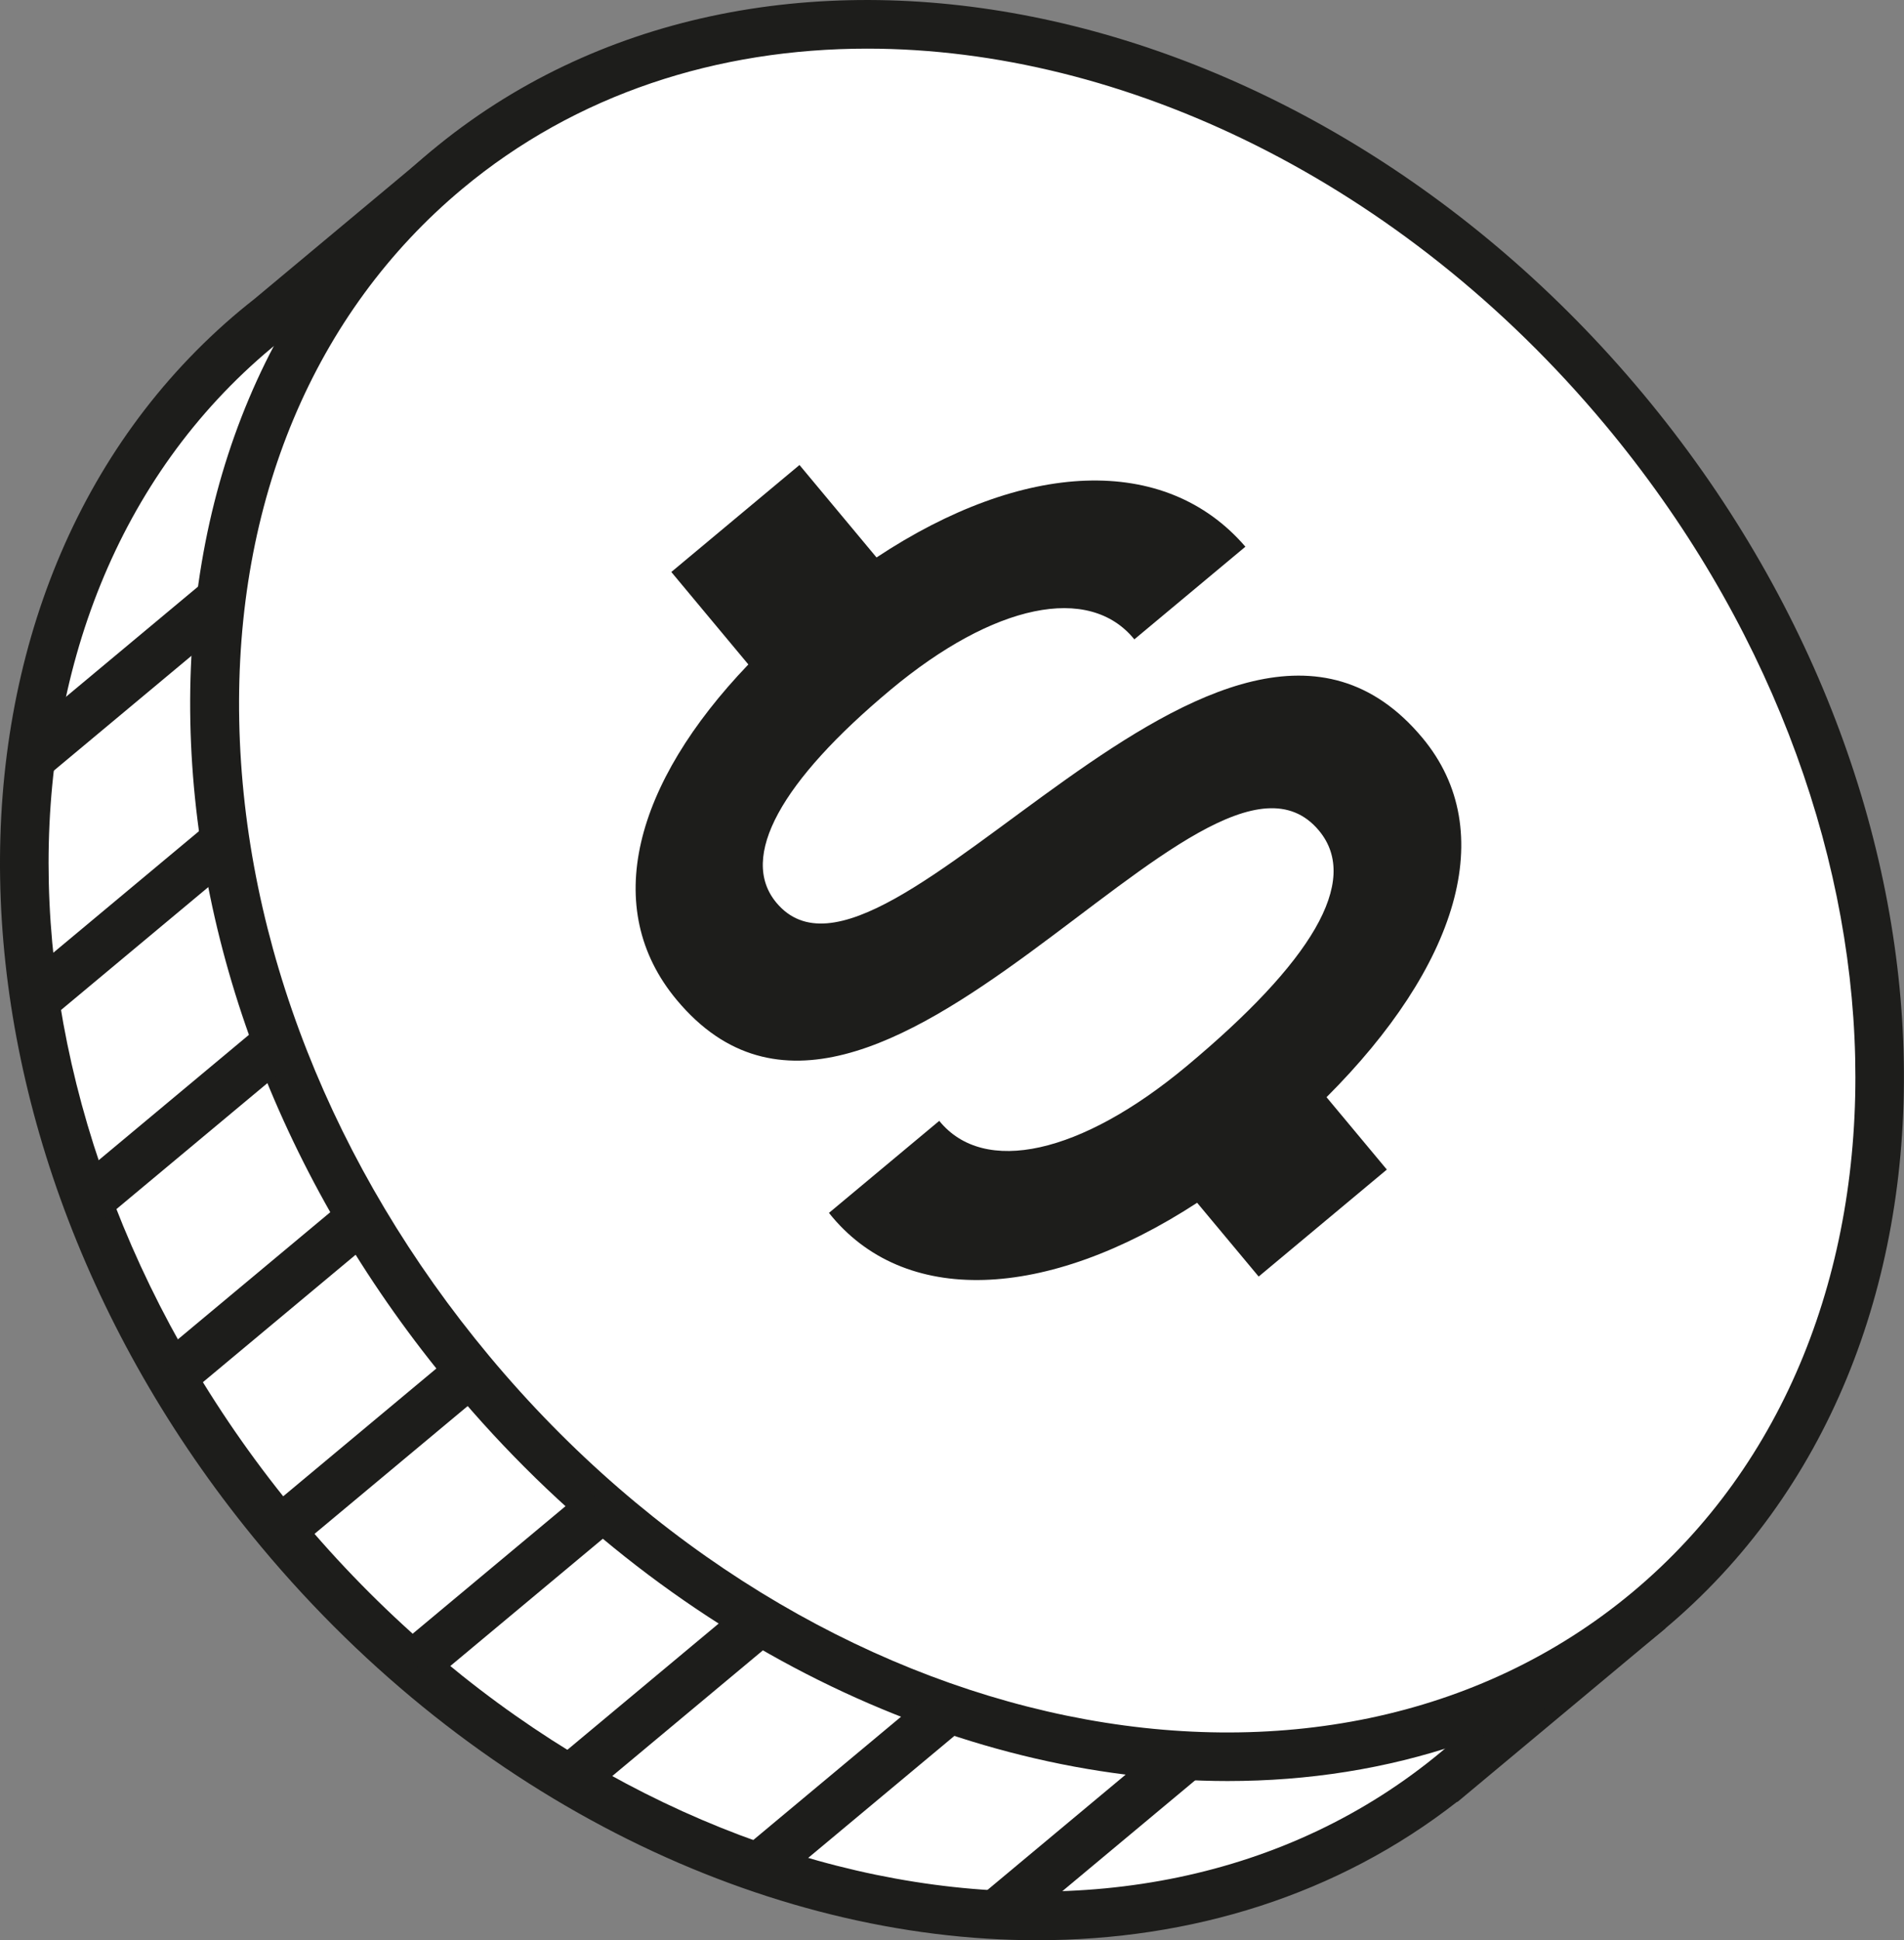
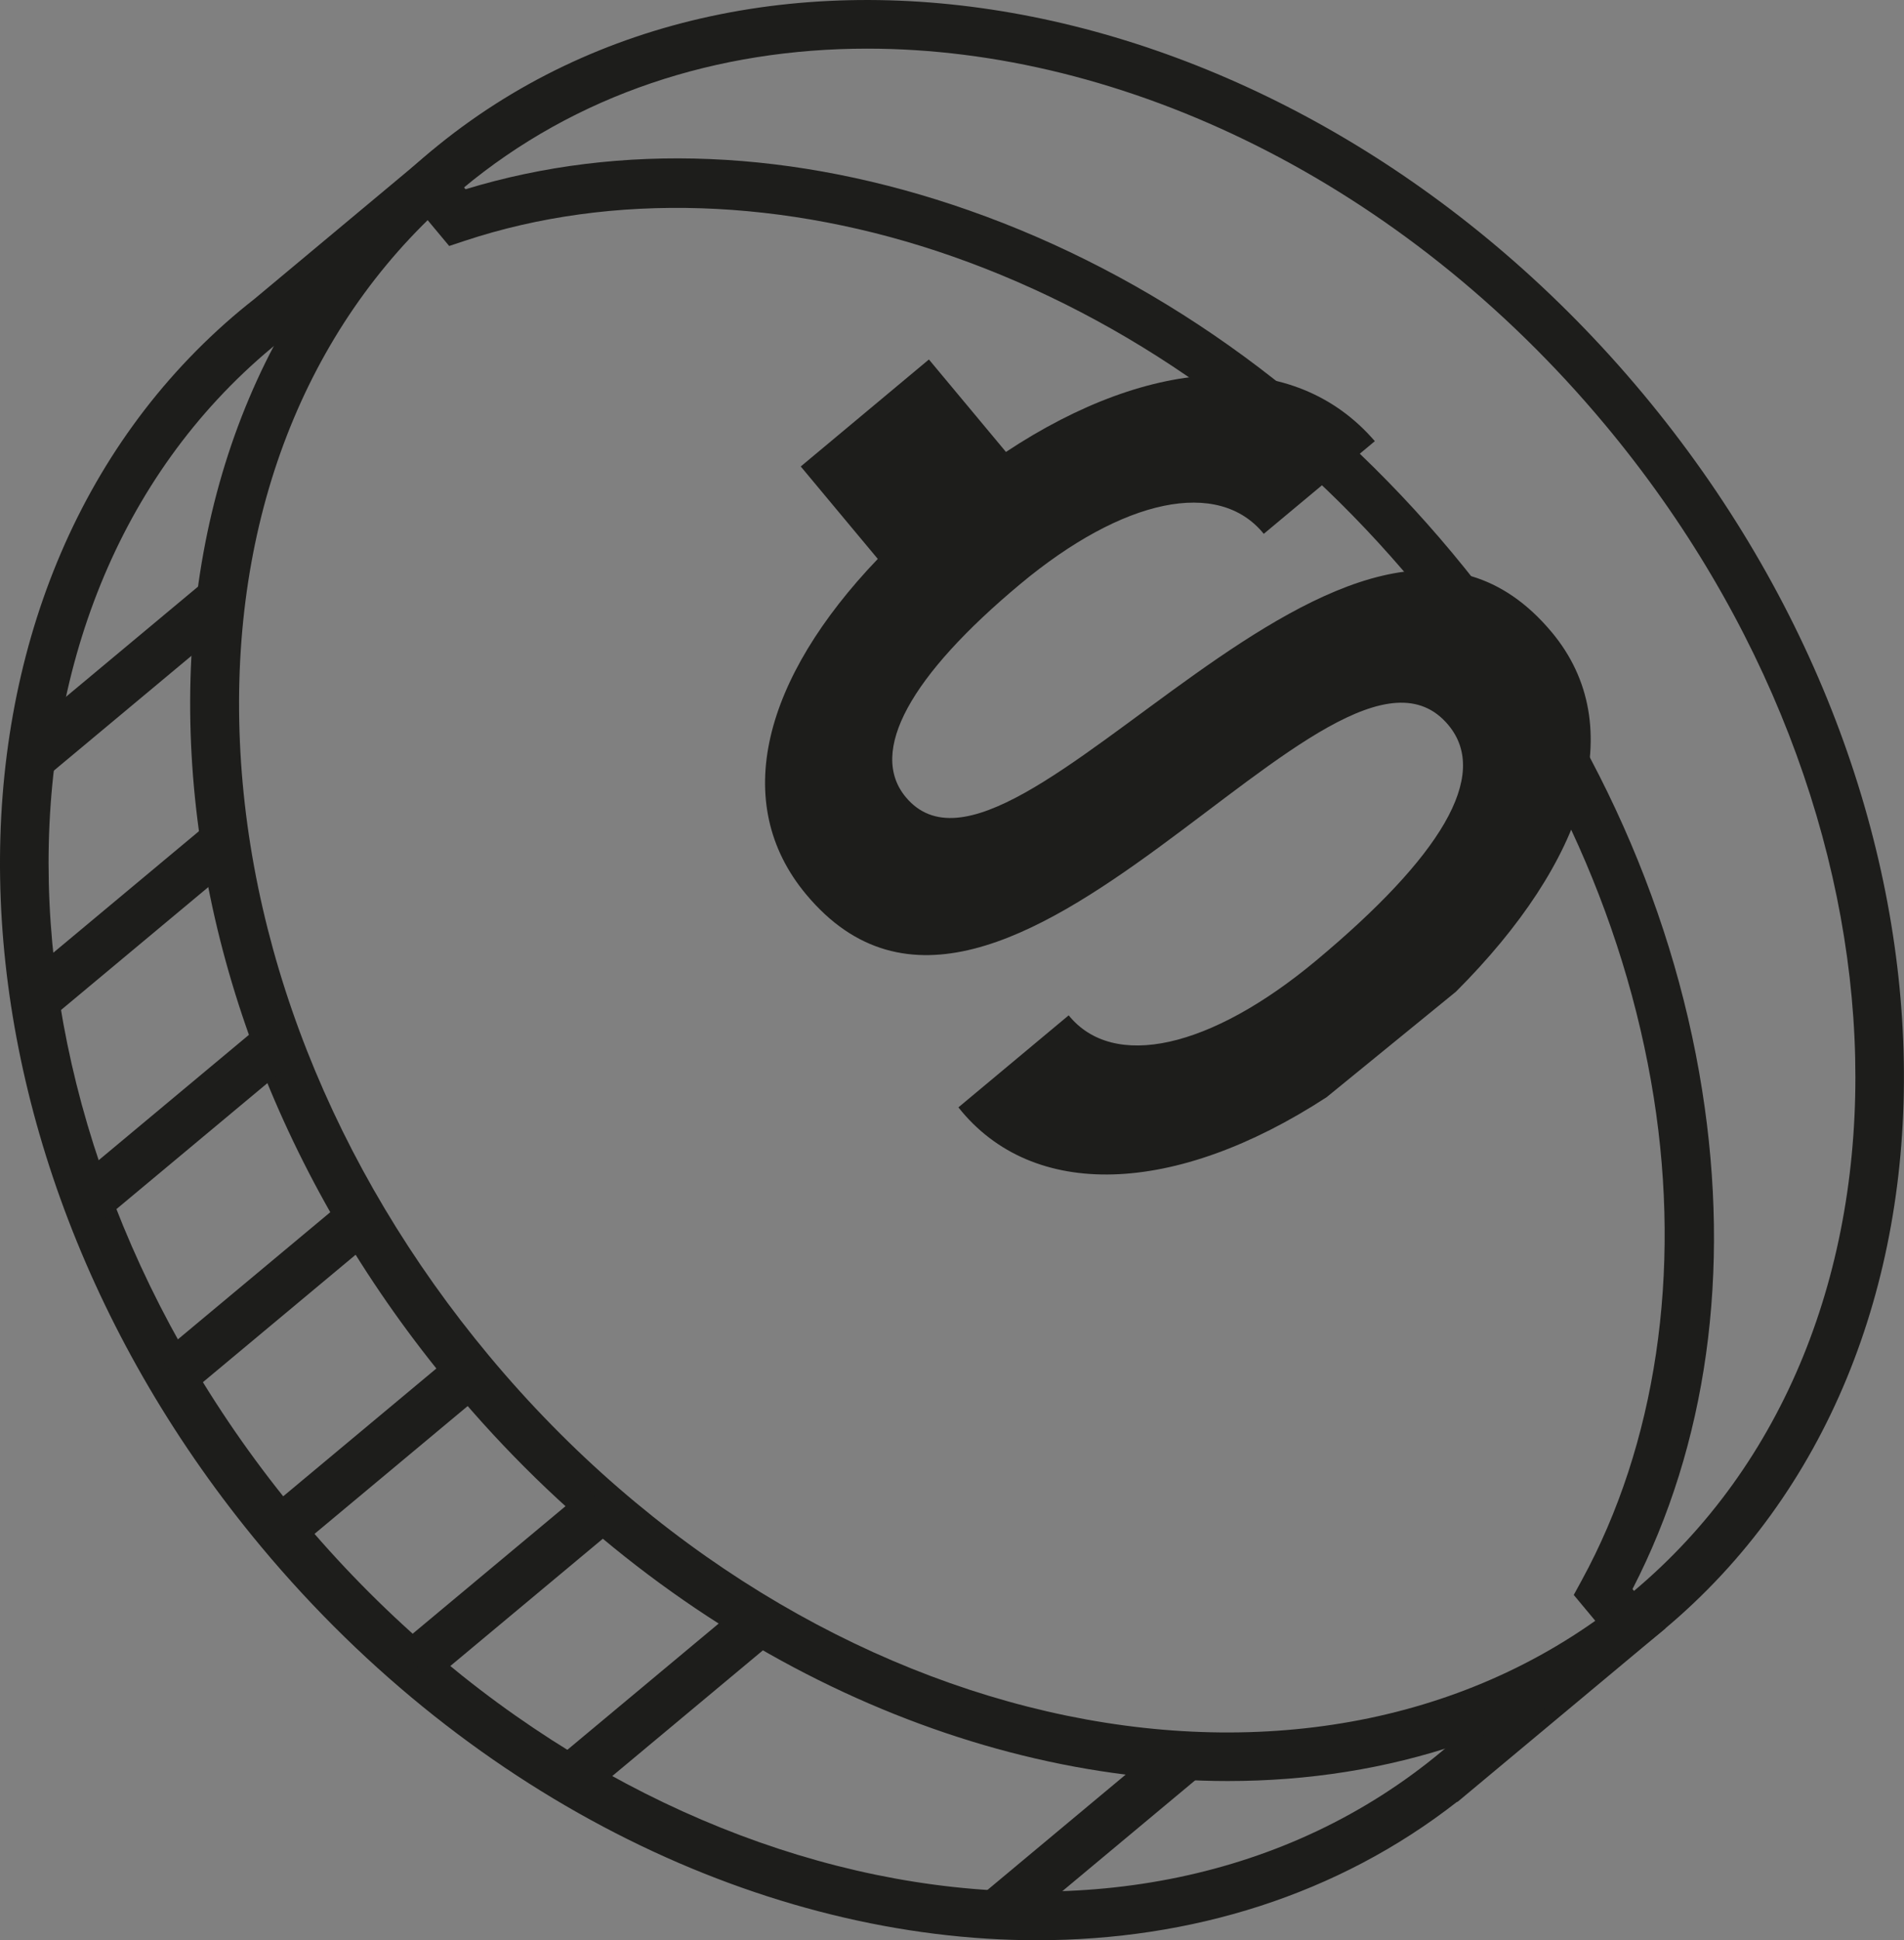
<svg xmlns="http://www.w3.org/2000/svg" id="Layer_2" data-name="Layer 2" viewBox="0 0 272.59 277.64">
  <rect x="0" y="0" width="272.59" height="277.64" fill="#808080" stroke="none" />
  <defs>
    <style>
      .cls-1 {
        fill: #1d1d1b;
      }

      .cls-2 {
        fill: #fff;
      }
    </style>
  </defs>
  <g id="Layer_1-2" data-name="Layer 1">
    <g>
-       <path class="cls-2" d="M233.49,232.58l-3.97-4.76c22.47-41.08,14.16-100.36-24.32-146.48C166.74,35.21,109.91,16.4,65.47,31.13l-3.94-4.73-22.93,19.12c-.66.52-1.31,1.04-1.96,1.58-45.6,38.04-44.07,115.03,3.43,171.97,47.5,56.94,122.96,72.27,168.57,34.23.14-.12.28-.24.42-.36h0s24.43-20.37,24.43-20.37Z" />
      <path class="cls-1" d="M148.48,277.64c-38.65,0-80.6-19.75-111.1-56.32C-11.27,162.98-12.61,83.63,34.4,44.41c.66-.55,1.33-1.08,2-1.61l25.57-21.33,4.68,5.61c22.25-6.78,47.11-5.74,72.09,3.03,26.18,9.19,50.1,26.13,69.16,48.99,19.06,22.85,31.43,49.42,35.78,76.83,4.15,26.14.7,50.79-9.96,71.46l4.7,5.64-29.77,24.83-.03-.04c-17.14,13.39-38.11,19.81-60.14,19.82ZM61.08,31.33l-20.32,16.94c-.63.5-1.26,1-1.88,1.52C-5.16,86.53-3.42,161.46,42.76,216.83c46.18,55.37,119.59,70.53,163.64,33.79l3.05-2.59.02.03,19.09-15.93-3.25-3.9,1.14-2.09c10.63-19.44,14.29-43.99,10.31-69.12-4.15-26.16-15.99-51.56-34.24-73.44-18.25-21.88-41.11-38.09-66.1-46.87-24.01-8.43-48.81-9.23-69.85-2.26l-2.26.75-3.23-3.87Z" />
    </g>
    <g>
-       <ellipse class="cls-2" cx="149.95" cy="127.43" rx="107.52" ry="134.26" transform="translate(-46.83 125.62) rotate(-39.83)" />
      <path class="cls-1" d="M175.79,254.86c-38.65,0-80.6-19.75-111.1-56.32-23.48-28.15-36.77-61.98-37.44-95.25-.67-33.57,11.57-62.56,34.45-81.65C108.72-17.57,186.55-2.01,235.2,56.32c48.65,58.33,49.99,137.69,2.98,176.9-17.54,14.63-39.39,21.64-62.4,21.64ZM124.16,6.96c-21.43,0-41.7,6.49-57.97,20.06-21.22,17.7-32.57,44.74-31.94,76.14.63,31.69,13.35,63.97,35.81,90.9,46.18,55.37,119.59,70.53,163.64,33.79,44.05-36.74,42.31-111.67-3.88-167.04C200.7,25.88,160.74,6.96,124.16,6.96Z" />
    </g>
-     <path class="cls-1" d="M189.92,157.01l8.63,10.35-18.35,15.31-8.81-10.56c-21.7,14.12-42.08,14.84-52.71,1.45l15.79-13.17c6.39,7.88,20.28,4.79,35.43-7.84,17.71-14.77,24.98-26.44,18.93-33.7-16.28-19.52-63.66,58.16-91.95,24.23-10.95-13.12-6.08-30.93,10.26-48l-11.03-13.23,18.35-15.31,11.03,13.23c20.98-13.88,41.3-14.91,52.81-1.54l-15.9,13.26c-6.48-7.98-20.16-5.08-34.88,7.2-15.68,13.08-21.8,23.97-16.37,30.48,15.57,18.67,64.01-57.73,92.49-23.59,11.21,13.44,4.92,32.8-13.73,51.43Z" />
+     <path class="cls-1" d="M189.92,157.01c-21.7,14.12-42.08,14.84-52.71,1.45l15.79-13.17c6.39,7.88,20.28,4.79,35.43-7.84,17.71-14.77,24.98-26.44,18.93-33.7-16.28-19.52-63.66,58.16-91.95,24.23-10.95-13.12-6.08-30.93,10.26-48l-11.03-13.23,18.35-15.31,11.03,13.23c20.98-13.88,41.3-14.91,52.81-1.54l-15.9,13.26c-6.48-7.98-20.16-5.08-34.88,7.2-15.68,13.08-21.8,23.97-16.37,30.48,15.57,18.67,64.01-57.73,92.49-23.59,11.21,13.44,4.92,32.8-13.73,51.43Z" />
    <rect class="cls-1" x="38.57" y="204.09" width="30.54" height="7" transform="translate(-120.47 82.65) rotate(-39.83)" />
    <rect class="cls-1" x="55.31" y="223.35" width="35.07" height="7" transform="translate(-128.39 99.3) rotate(-39.83)" />
    <rect class="cls-1" x="77.59" y="240.25" width="34.15" height="7" transform="translate(-134.16 117.19) rotate(-39.83)" />
-     <rect class="cls-1" x="103.17" y="252.85" width="36.96" height="7" transform="translate(-135.97 137.4) rotate(-39.83)" />
    <rect class="cls-1" x="139.01" y="258.54" width="35.81" height="7" transform="translate(-131.43 161.31) rotate(-39.83)" />
    <rect class="cls-1" x="20.81" y="181.98" width="35.07" height="7" transform="translate(-109.91 67.6) rotate(-39.83)" />
    <rect class="cls-1" x="8.55" y="157.49" width="34.15" height="7" transform="translate(-97.17 53.77) rotate(-39.83)" />
    <rect class="cls-1" x="-.4" y="128.68" width="36.96" height="7" transform="translate(-80.47 42.25) rotate(-39.83)" />
    <rect class="cls-1" x=".9" y="92.96" width="35.81" height="7" transform="translate(-57.42 34.43) rotate(-39.83)" />
  </g>
</svg>